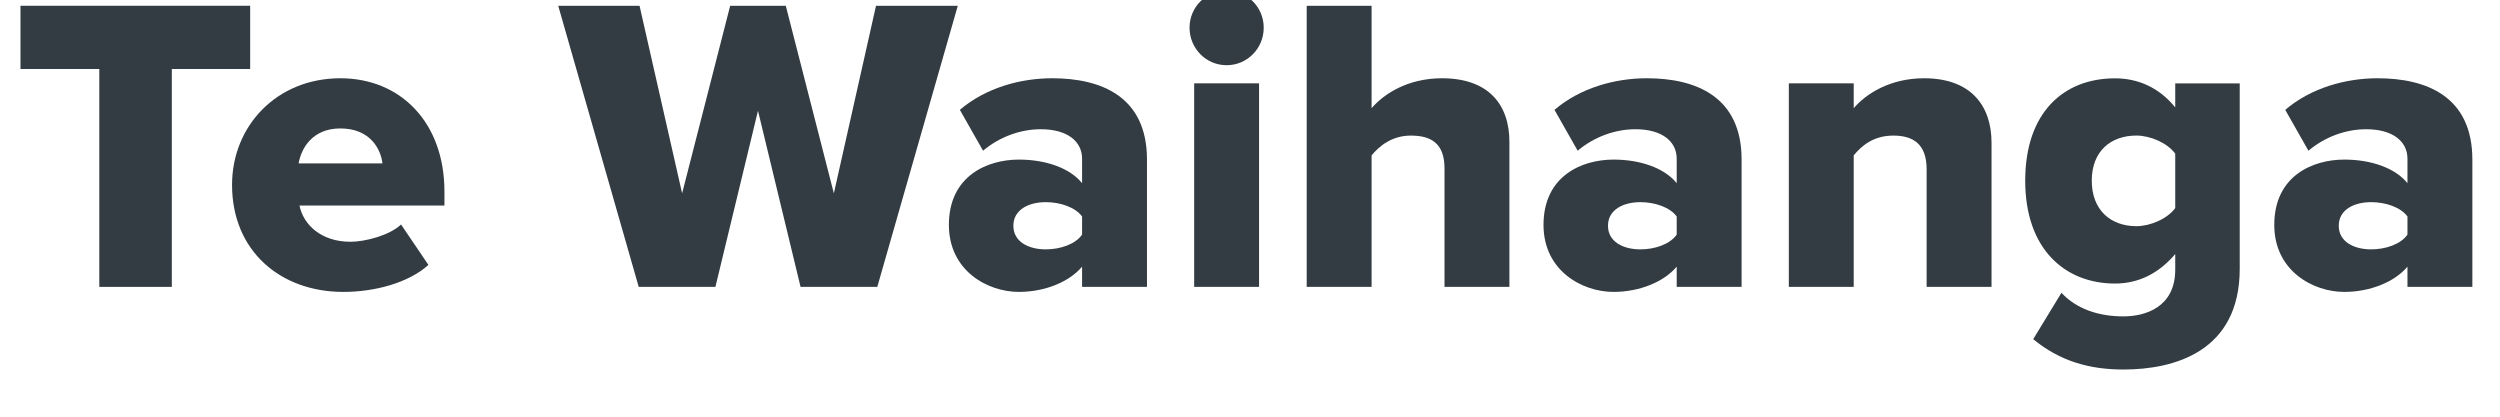
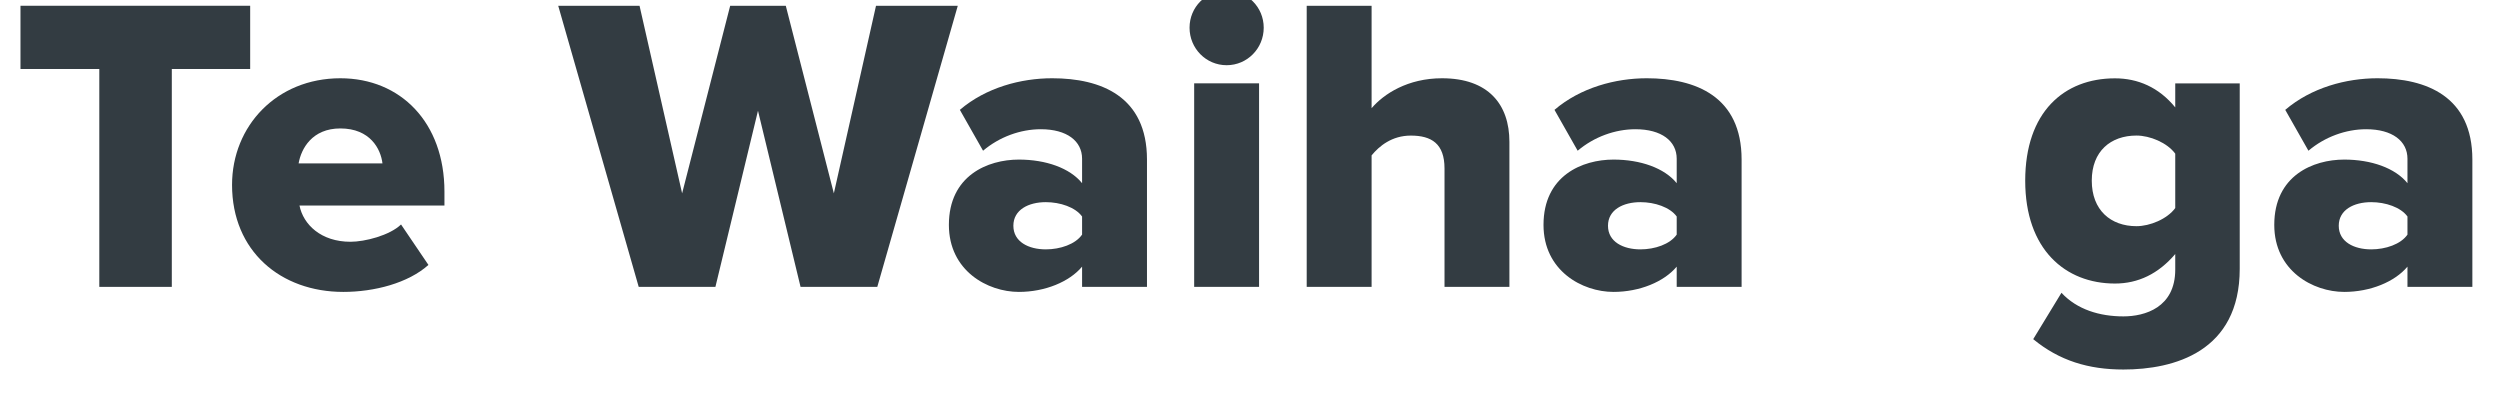
<svg xmlns="http://www.w3.org/2000/svg" id="Layer_1" viewBox="305 100 720 120">
  <defs>
    <style>.cls-1{fill:#333c42;}.cls-2{fill:none;stroke:#333c42;stroke-miterlimit:10;stroke-width:5px;}</style>
  </defs>
  <path class="cls-1" d="m333.6,182.62v-62.75h-22.7v-18.21h66.15v18.21h-22.57v62.75h-20.88Z" />
  <path class="cls-1" d="m371.83,153.25c0-16.99,12.87-30.71,31.19-30.71,17.36,0,29.98,12.74,29.98,32.65v4h-41.75c1.09,5.46,6.19,10.44,14.69,10.44,4.13,0,11.29-1.82,14.56-4.98l7.89,11.65c-5.83,5.22-15.54,7.77-24.52,7.77-18.08,0-32.04-11.77-32.04-30.83Zm31.19-16.26c-8.13,0-11.29,5.83-12.02,10.07h24.15c-.49-4.13-3.52-10.07-12.14-10.07Z" />
  <path class="cls-1" d="m535.56,182.62l-12.26-50.73-12.26,50.73h-22.09l-23.18-80.95h23.42l12.26,54.01,13.84-54.01h16.02l13.84,54.01,12.14-54.01h23.55l-23.18,80.95h-22.09Z" />
  <path class="cls-1" d="m616.64,182.62v-5.83c-3.64,4.37-10.68,7.28-18.21,7.28-8.98,0-20.15-6.07-20.15-19.3,0-14.2,11.17-18.81,20.15-18.81,7.77,0,14.69,2.43,18.21,6.8v-7.04c0-5.1-4.37-8.5-11.89-8.5-5.83,0-11.89,2.18-16.63,6.19l-6.68-11.77c7.52-6.43,17.6-9.1,26.58-9.1,14.08,0,27.31,5.22,27.31,23.42v36.65h-18.69Zm0-15.05v-5.22c-1.94-2.67-6.31-4.13-10.44-4.13-4.98,0-9.35,2.18-9.35,6.8s4.37,6.8,9.35,6.8c4.13,0,8.5-1.46,10.44-4.25Z" />
  <path class="cls-1" d="m647.59,107.98c0-5.95,4.73-10.68,10.68-10.68s10.68,4.73,10.68,10.68-4.73,10.8-10.68,10.8-10.68-4.85-10.68-10.8Zm1.33,74.64v-58.62h18.69v58.62h-18.69Z" />
  <path class="cls-1" d="m721.02,182.62v-34.1c0-7.16-3.76-9.47-9.71-9.47-5.46,0-9.1,3.03-11.29,5.7v37.87h-18.69v-80.95h18.69v29.49c3.52-4.13,10.44-8.62,20.27-8.62,13.35,0,19.42,7.52,19.42,18.33v41.75h-18.69Z" />
  <path class="cls-1" d="m787.89,182.62v-5.83c-3.64,4.37-10.68,7.28-18.21,7.28-8.98,0-20.15-6.07-20.15-19.3,0-14.2,11.17-18.81,20.15-18.81,7.77,0,14.69,2.43,18.21,6.8v-7.04c0-5.1-4.37-8.5-11.89-8.5-5.83,0-11.89,2.18-16.63,6.19l-6.68-11.77c7.52-6.43,17.6-9.1,26.58-9.1,14.08,0,27.31,5.22,27.31,23.42v36.65h-18.69Zm0-15.05v-5.22c-1.94-2.67-6.31-4.13-10.44-4.13-4.98,0-9.35,2.18-9.35,6.8s4.37,6.8,9.35,6.8c4.13,0,8.5-1.46,10.44-4.25Z" />
-   <path class="cls-1" d="m859.87,182.62v-33.86c0-7.16-3.76-9.71-9.59-9.71s-9.22,3.03-11.41,5.7v37.87h-18.69v-58.62h18.69v7.16c3.52-4.13,10.44-8.62,20.27-8.62,13.35,0,19.42,7.77,19.42,18.57v41.51h-18.69Z" />
  <path class="cls-1" d="m890.57,197.67l8.13-13.35c4.49,4.85,11.04,6.8,17.84,6.8,6.19,0,14.93-2.55,14.93-13.47v-4.49c-4.85,5.7-10.68,8.5-17.36,8.5-14.32,0-25.85-9.83-25.85-29.61s11.17-29.49,25.85-29.49c6.55,0,12.62,2.55,17.36,8.37v-6.92h18.57v53.4c0,23.91-18.93,29.01-33.5,29.01-10.07,0-18.45-2.55-25.97-8.74Zm40.9-37.75v-15.66c-2.31-3.16-7.28-5.22-11.17-5.22-7.4,0-12.87,4.49-12.87,12.99s5.46,13.11,12.87,13.11c3.88,0,8.86-2.06,11.17-5.22Z" />
  <path class="cls-1" d="m998.35,182.62v-5.83c-3.64,4.37-10.68,7.28-18.21,7.28-8.98,0-20.15-6.07-20.15-19.3,0-14.2,11.17-18.81,20.15-18.81,7.77,0,14.69,2.43,18.21,6.8v-7.04c0-5.1-4.37-8.5-11.89-8.5-5.83,0-11.89,2.18-16.63,6.19l-6.68-11.77c7.53-6.43,17.6-9.1,26.58-9.1,14.08,0,27.31,5.22,27.31,23.42v36.65h-18.69Zm0-15.05v-5.22c-1.94-2.67-6.31-4.13-10.44-4.13-4.98,0-9.35,2.18-9.35,6.8s4.37,6.8,9.35,6.8c4.13,0,8.5-1.46,10.44-4.25Z" />
  <path class="cls-1" d="m1164.53,111.97v24.64h-5.93v-33.81h6.08l17.29,23.98v-23.98h5.93v33.81h-5.73l-17.64-24.64Z" />
  <path class="cls-1" d="m1205.84,111.52c7.35,0,12.06,5.63,12.06,13.33v1.27h-18.91c.41,3.7,3.19,6.74,7.81,6.74,2.38,0,5.22-.96,6.94-2.69l2.43,3.5c-2.43,2.33-6.03,3.55-9.93,3.55-7.35,0-12.83-5.12-12.83-12.88,0-7.1,5.17-12.82,12.42-12.82Zm-6.89,10.85h13.79c-.1-2.89-2.08-6.49-6.89-6.49-4.56,0-6.64,3.5-6.89,6.49Z" />
  <path class="cls-1" d="m1238.84,118.66l-5.68,17.94h-5.58l-7.6-24.48h5.52l5.17,17.79,5.83-17.79h4.66l5.83,17.79,5.17-17.79h5.53l-7.6,24.48h-5.58l-5.68-17.94Z" />
  <path class="cls-1" d="m1273.22,131.79l17.29-23.77h-17.29v-5.22h24.99v4.82l-17.29,23.77h17.64v5.22h-25.34v-4.82Z" />
  <path class="cls-1" d="m1315.19,111.52c7.35,0,12.06,5.63,12.06,13.33v1.27h-18.91c.41,3.7,3.19,6.74,7.81,6.74,2.38,0,5.22-.96,6.94-2.69l2.43,3.5c-2.43,2.33-6.03,3.55-9.93,3.55-7.35,0-12.83-5.12-12.83-12.88,0-7.1,5.17-12.82,12.42-12.82Zm-6.89,10.85h13.79c-.1-2.89-2.08-6.49-6.89-6.49-4.56,0-6.64,3.5-6.89,6.49Z" />
-   <path class="cls-1" d="m1347.48,133.97c-1.83,2.08-4.66,3.24-7.91,3.24-4,0-8.52-2.69-8.52-8.11s4.51-7.96,8.52-7.96c3.29,0,6.13,1.06,7.91,3.14v-3.65c0-2.84-2.33-4.56-5.73-4.56-2.74,0-5.12,1.01-7.25,3.09l-2.18-3.7c2.84-2.69,6.39-3.95,10.29-3.95,5.42,0,10.19,2.28,10.19,8.87v16.22h-5.32v-2.64Zm0-6.64c-1.22-1.67-3.5-2.53-5.83-2.53-2.99,0-5.22,1.72-5.22,4.41s2.23,4.36,5.22,4.36c2.33,0,4.61-.86,5.83-2.53v-3.7Z" />
  <path class="cls-1" d="m1359.7,102.8h5.32v33.81h-5.32v-33.81Z" />
-   <path class="cls-1" d="m1386.87,133.97c-1.83,2.08-4.66,3.24-7.91,3.24-4,0-8.52-2.69-8.52-8.11s4.51-7.96,8.52-7.96c3.29,0,6.13,1.06,7.91,3.14v-3.65c0-2.84-2.33-4.56-5.73-4.56-2.74,0-5.12,1.01-7.25,3.09l-2.18-3.7c2.84-2.69,6.39-3.95,10.29-3.95,5.42,0,10.19,2.28,10.19,8.87v16.22h-5.32v-2.64Zm0-6.64c-1.22-1.67-3.5-2.53-5.83-2.53-2.99,0-5.22,1.72-5.22,4.41s2.23,4.36,5.22,4.36c2.33,0,4.61-.86,5.83-2.53v-3.7Z" />
  <path class="cls-1" d="m1415.61,121.3c0-3.8-1.93-5.07-4.92-5.07-2.74,0-5.07,1.62-6.29,3.29v17.08h-5.32v-24.48h5.32v3.35c1.62-1.93,4.76-3.95,8.62-3.95,5.27,0,7.91,2.84,7.91,7.86v17.23h-5.32v-15.31Z" />
  <path class="cls-1" d="m1445.06,133.26c-1.88,2.43-4.71,3.95-7.86,3.95-6.29,0-10.9-4.77-10.9-12.82s4.56-12.88,10.9-12.88c3.04,0,5.88,1.42,7.86,4v-12.72h5.32v33.81h-5.32v-3.35Zm0-13.74c-1.22-1.82-3.8-3.29-6.34-3.29-4.21,0-6.89,3.4-6.89,8.16s2.69,8.11,6.89,8.11c2.54,0,5.12-1.42,6.34-3.24v-9.73Z" />
  <path class="cls-1" d="m1158.6,149.58h5.93v33.81h-5.93v-33.81Z" />
  <path class="cls-1" d="m1188.1,168.09c0-3.8-1.93-5.07-4.92-5.07-2.74,0-5.07,1.62-6.29,3.29v17.08h-5.32v-24.48h5.32v3.35c1.62-1.93,4.76-3.95,8.62-3.95,5.27,0,7.91,2.84,7.91,7.86v17.23h-5.32v-15.31Z" />
  <path class="cls-1" d="m1201.58,163.57h-4.05v-4.66h4.05v-1.37c0-5.47,3.24-8.47,7.76-8.47,1.67,0,3.19.35,4.26.96l-1.17,3.9c-.61-.35-1.37-.51-2.13-.51-2.08,0-3.4,1.37-3.4,4.11v1.37h4.97v4.66h-4.97v19.82h-5.32v-19.82Z" />
  <path class="cls-1" d="m1215.93,158.91h5.32v3.6c1.82-2.33,4.76-4.16,7.96-4.16v5.27c-.46-.1-1.01-.15-1.67-.15-2.23,0-5.22,1.52-6.29,3.24v16.68h-5.32v-24.48Z" />
  <path class="cls-1" d="m1248.47,180.76c-1.83,2.08-4.66,3.24-7.91,3.24-4,0-8.52-2.69-8.52-8.11s4.51-7.96,8.52-7.96c3.29,0,6.13,1.06,7.91,3.14v-3.65c0-2.84-2.33-4.56-5.73-4.56-2.74,0-5.12,1.01-7.25,3.09l-2.18-3.7c2.84-2.69,6.39-3.95,10.29-3.95,5.42,0,10.19,2.28,10.19,8.87v16.22h-5.32v-2.64Zm0-6.64c-1.22-1.67-3.5-2.53-5.83-2.53-2.99,0-5.22,1.72-5.22,4.41s2.23,4.36,5.22,4.36c2.33,0,4.61-.86,5.83-2.53v-3.7Z" />
  <path class="cls-1" d="m1261,176.35c1.72,1.77,5.12,3.45,8.31,3.45s4.82-1.17,4.82-2.99c0-2.13-2.58-2.89-5.58-3.55-4.21-.91-9.23-2.03-9.23-7.5,0-4,3.45-7.45,9.63-7.45,4.16,0,7.3,1.47,9.53,3.45l-2.23,3.75c-1.47-1.67-4.21-2.94-7.25-2.94-2.79,0-4.56,1.01-4.56,2.74,0,1.88,2.43,2.53,5.32,3.19,4.26.91,9.48,2.13,9.48,7.91,0,4.31-3.6,7.6-10.19,7.6-4.16,0-7.96-1.32-10.49-3.8l2.43-3.85Z" />
  <path class="cls-1" d="m1285.68,177.72v-14.14h-4.06v-4.66h4.06v-6.69h5.32v6.69h4.97v4.66h-4.97v12.82c0,1.67.81,2.89,2.33,2.89,1.01,0,1.98-.41,2.38-.86l1.27,4c-.96.91-2.54,1.57-5.02,1.57-4.11,0-6.29-2.23-6.29-6.29Z" />
  <path class="cls-1" d="m1300.79,158.91h5.32v3.6c1.82-2.33,4.76-4.16,7.96-4.16v5.27c-.46-.1-1.01-.15-1.67-.15-2.23,0-5.22,1.52-6.29,3.24v16.68h-5.32v-24.48Z" />
-   <path class="cls-1" d="m1334.91,180.15c-1.77,1.98-4.82,3.85-8.67,3.85-5.27,0-7.86-2.74-7.86-7.76v-17.34h5.32v15.41c0,3.8,1.93,4.97,4.92,4.97,2.69,0,5.02-1.52,6.29-3.19v-17.18h5.32v24.48h-5.32v-3.24Z" />
  <path class="cls-1" d="m1358.28,158.3c4.76,0,7.65,2.03,9.38,4.36l-3.5,3.24c-1.37-1.93-3.24-2.89-5.63-2.89-4.46,0-7.4,3.35-7.4,8.11s2.94,8.16,7.4,8.16c2.38,0,4.26-1.01,5.63-2.89l3.5,3.24c-1.72,2.33-4.61,4.36-9.38,4.36-7.45,0-12.67-5.42-12.67-12.88s5.22-12.82,12.67-12.82Z" />
  <path class="cls-1" d="m1373.38,177.72v-14.14h-4.06v-4.66h4.06v-6.69h5.32v6.69h4.97v4.66h-4.97v12.82c0,1.67.81,2.89,2.33,2.89,1.01,0,1.98-.41,2.38-.86l1.27,4c-.96.91-2.54,1.57-5.02,1.57-4.11,0-6.29-2.23-6.29-6.29Z" />
  <path class="cls-1" d="m1405.01,180.15c-1.77,1.98-4.82,3.85-8.67,3.85-5.27,0-7.86-2.74-7.86-7.76v-17.34h5.32v15.41c0,3.8,1.93,4.97,4.92,4.97,2.69,0,5.02-1.52,6.29-3.19v-17.18h5.32v24.48h-5.32v-3.24Z" />
  <path class="cls-1" d="m1417.23,158.91h5.32v3.6c1.82-2.33,4.76-4.16,7.96-4.16v5.27c-.46-.1-1.01-.15-1.67-.15-2.23,0-5.22,1.52-6.29,3.24v16.68h-5.32v-24.48Z" />
  <path class="cls-1" d="m1445.72,158.3c7.35,0,12.06,5.63,12.06,13.33v1.27h-18.91c.41,3.7,3.19,6.74,7.81,6.74,2.38,0,5.22-.96,6.94-2.69l2.43,3.5c-2.43,2.33-6.03,3.55-9.93,3.55-7.35,0-12.83-5.12-12.83-12.88,0-7.1,5.17-12.82,12.42-12.82Zm-6.89,10.85h13.79c-.1-2.89-2.08-6.49-6.89-6.49-4.56,0-6.64,3.5-6.89,6.49Z" />
  <path class="cls-1" d="m1474.72,166.51c0-10.39,7.76-17.49,17.49-17.49,7.1,0,11.3,3.55,13.84,7.6l-5.07,2.58c-1.62-2.79-4.87-4.92-8.77-4.92-6.44,0-11.41,5.12-11.41,12.22s4.97,12.22,11.41,12.22c3.9,0,7.15-2.08,8.77-4.92l5.07,2.59c-2.58,4.06-6.74,7.6-13.84,7.6-9.73,0-17.49-7.1-17.49-17.49Z" />
  <path class="cls-1" d="m1509.14,171.13c0-7,4.82-12.82,12.57-12.82s12.62,5.83,12.62,12.82-4.76,12.88-12.62,12.88-12.57-5.83-12.57-12.88Zm19.67,0c0-4.31-2.53-8.11-7.1-8.11s-7.05,3.8-7.05,8.11,2.54,8.16,7.05,8.16,7.1-3.8,7.1-8.16Z" />
  <path class="cls-1" d="m1569.71,167.43c0-2.64-1.17-4.41-4-4.41-2.38,0-4.61,1.67-5.68,3.24v17.13h-5.32v-15.97c0-2.64-1.17-4.41-4.06-4.41-2.33,0-4.51,1.67-5.63,3.29v17.08h-5.32v-24.48h5.32v3.35c1.01-1.52,4.26-3.95,7.96-3.95s5.88,1.82,6.69,4.51c1.42-2.23,4.66-4.51,8.31-4.51,4.51,0,7.05,2.43,7.05,7.4v17.69h-5.32v-15.97Z" />
  <path class="cls-1" d="m1611.94,167.43c0-2.64-1.17-4.41-4-4.41-2.38,0-4.61,1.67-5.68,3.24v17.13h-5.32v-15.97c0-2.64-1.17-4.41-4.06-4.41-2.33,0-4.51,1.67-5.63,3.29v17.08h-5.32v-24.48h5.32v3.35c1.01-1.52,4.26-3.95,7.96-3.95s5.88,1.82,6.69,4.51c1.42-2.23,4.66-4.51,8.31-4.51,4.51,0,7.05,2.43,7.05,7.4v17.69h-5.32v-15.97Z" />
  <path class="cls-1" d="m1623.5,151.87c0-1.83,1.52-3.29,3.29-3.29s3.29,1.47,3.29,3.29-1.47,3.29-3.29,3.29-3.29-1.47-3.29-3.29Zm.66,7.05h5.32v24.48h-5.32v-24.48Z" />
  <path class="cls-1" d="m1636.68,176.35c1.72,1.77,5.12,3.45,8.31,3.45s4.82-1.17,4.82-2.99c0-2.13-2.58-2.89-5.58-3.55-4.21-.91-9.23-2.03-9.23-7.5,0-4,3.45-7.45,9.63-7.45,4.16,0,7.3,1.47,9.53,3.45l-2.23,3.75c-1.47-1.67-4.21-2.94-7.25-2.94-2.79,0-4.56,1.01-4.56,2.74,0,1.88,2.43,2.53,5.32,3.19,4.26.91,9.48,2.13,9.48,7.91,0,4.31-3.6,7.6-10.19,7.6-4.16,0-7.96-1.32-10.49-3.8l2.43-3.85Z" />
-   <path class="cls-1" d="m1660.61,176.35c1.72,1.77,5.12,3.45,8.31,3.45s4.82-1.17,4.82-2.99c0-2.13-2.58-2.89-5.58-3.55-4.21-.91-9.23-2.03-9.23-7.5,0-4,3.45-7.45,9.63-7.45,4.16,0,7.3,1.47,9.53,3.45l-2.23,3.75c-1.47-1.67-4.21-2.94-7.25-2.94-2.79,0-4.56,1.01-4.56,2.74,0,1.88,2.43,2.53,5.32,3.19,4.26.91,9.48,2.13,9.48,7.91,0,4.31-3.6,7.6-10.19,7.6-4.16,0-7.96-1.32-10.49-3.8l2.43-3.85Z" />
+   <path class="cls-1" d="m1660.61,176.35c1.72,1.77,5.12,3.45,8.31,3.45s4.82-1.17,4.82-2.99c0-2.13-2.58-2.89-5.58-3.55-4.21-.91-9.23-2.03-9.23-7.5,0-4,3.45-7.45,9.63-7.45,4.16,0,7.3,1.47,9.53,3.45c-1.47-1.67-4.21-2.94-7.25-2.94-2.79,0-4.56,1.01-4.56,2.74,0,1.88,2.43,2.53,5.32,3.19,4.26.91,9.48,2.13,9.48,7.91,0,4.31-3.6,7.6-10.19,7.6-4.16,0-7.96-1.32-10.49-3.8l2.43-3.85Z" />
  <path class="cls-1" d="m1683.57,151.87c0-1.83,1.52-3.29,3.29-3.29s3.29,1.47,3.29,3.29-1.47,3.29-3.29,3.29-3.29-1.47-3.29-3.29Zm.66,7.05h5.32v24.48h-5.32v-24.48Z" />
-   <path class="cls-1" d="m1694.93,171.13c0-7,4.82-12.82,12.57-12.82s12.62,5.83,12.62,12.82-4.76,12.88-12.62,12.88-12.57-5.83-12.57-12.88Zm19.67,0c0-4.31-2.53-8.11-7.1-8.11s-7.05,3.8-7.05,8.11,2.54,8.16,7.05,8.16,7.1-3.8,7.1-8.16Z" />
  <path class="cls-1" d="m1742.02,168.09c0-3.8-1.93-5.07-4.92-5.07-2.74,0-5.07,1.62-6.29,3.29v17.08h-5.32v-24.48h5.32v3.35c1.62-1.93,4.76-3.95,8.62-3.95,5.27,0,7.91,2.84,7.91,7.86v17.23h-5.32v-15.31Z" />
  <line class="cls-2" x1="1098.79" y1="71.74" x2="1098.79" y2="228.26" />
</svg>